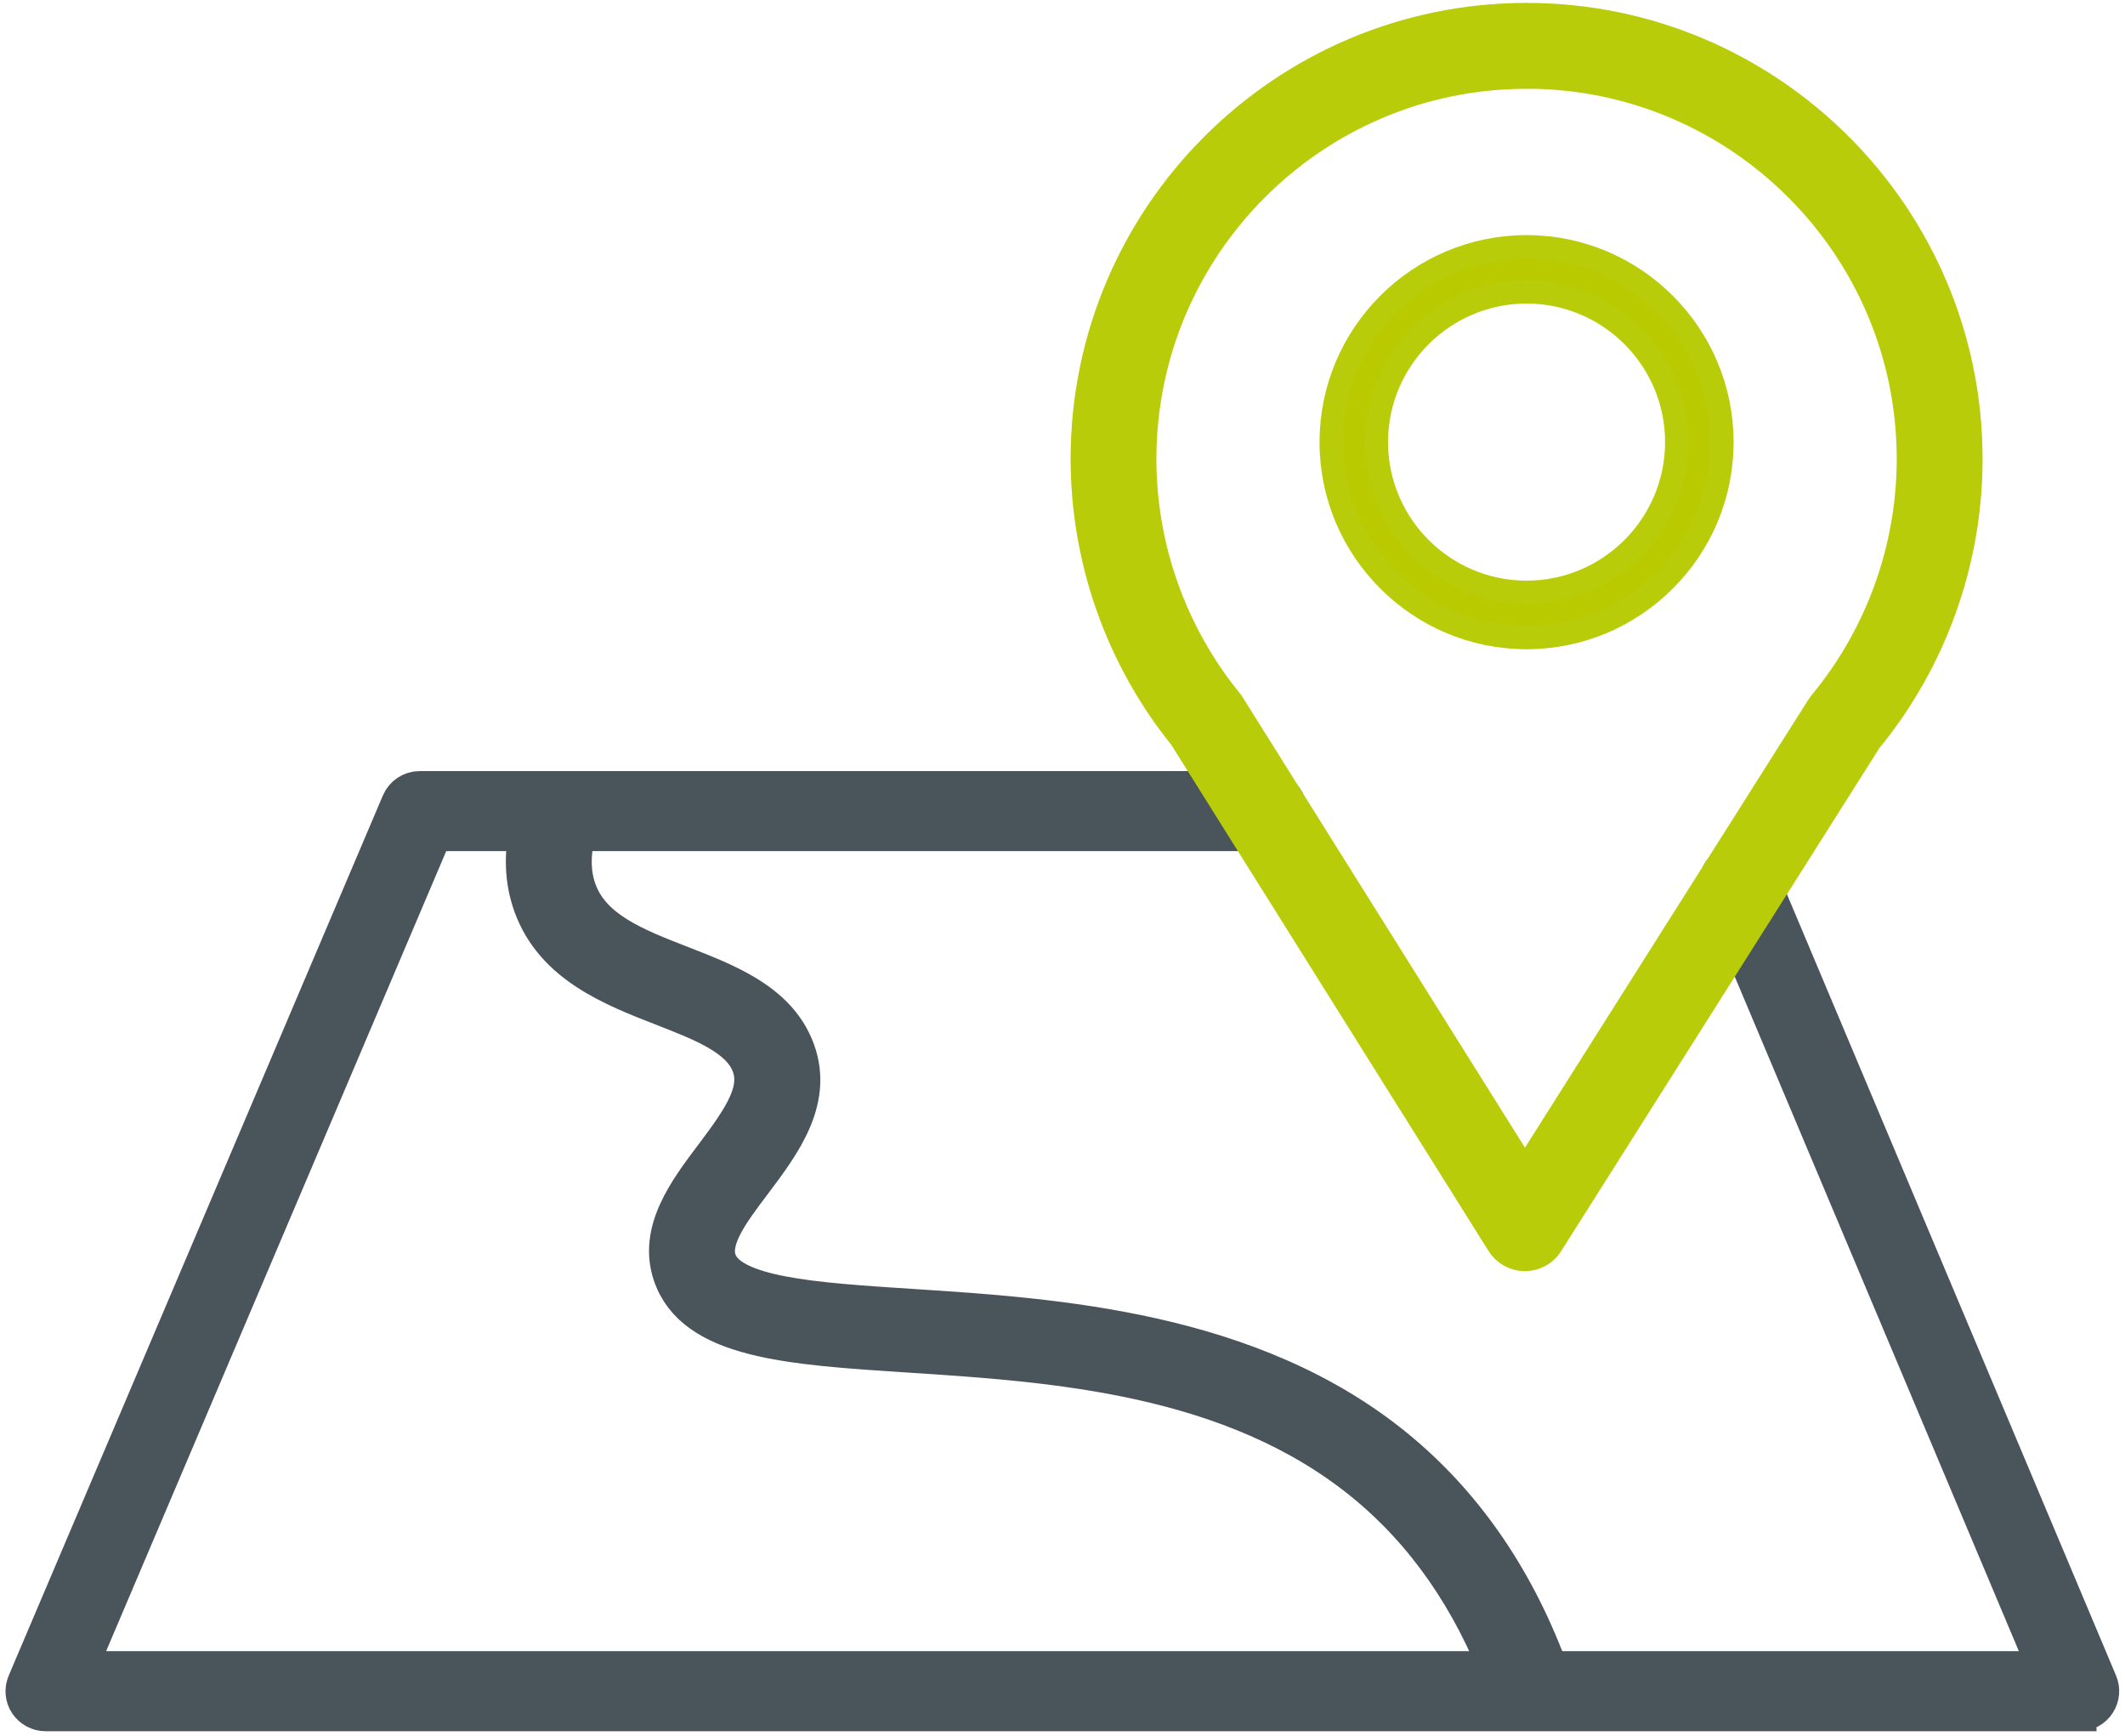
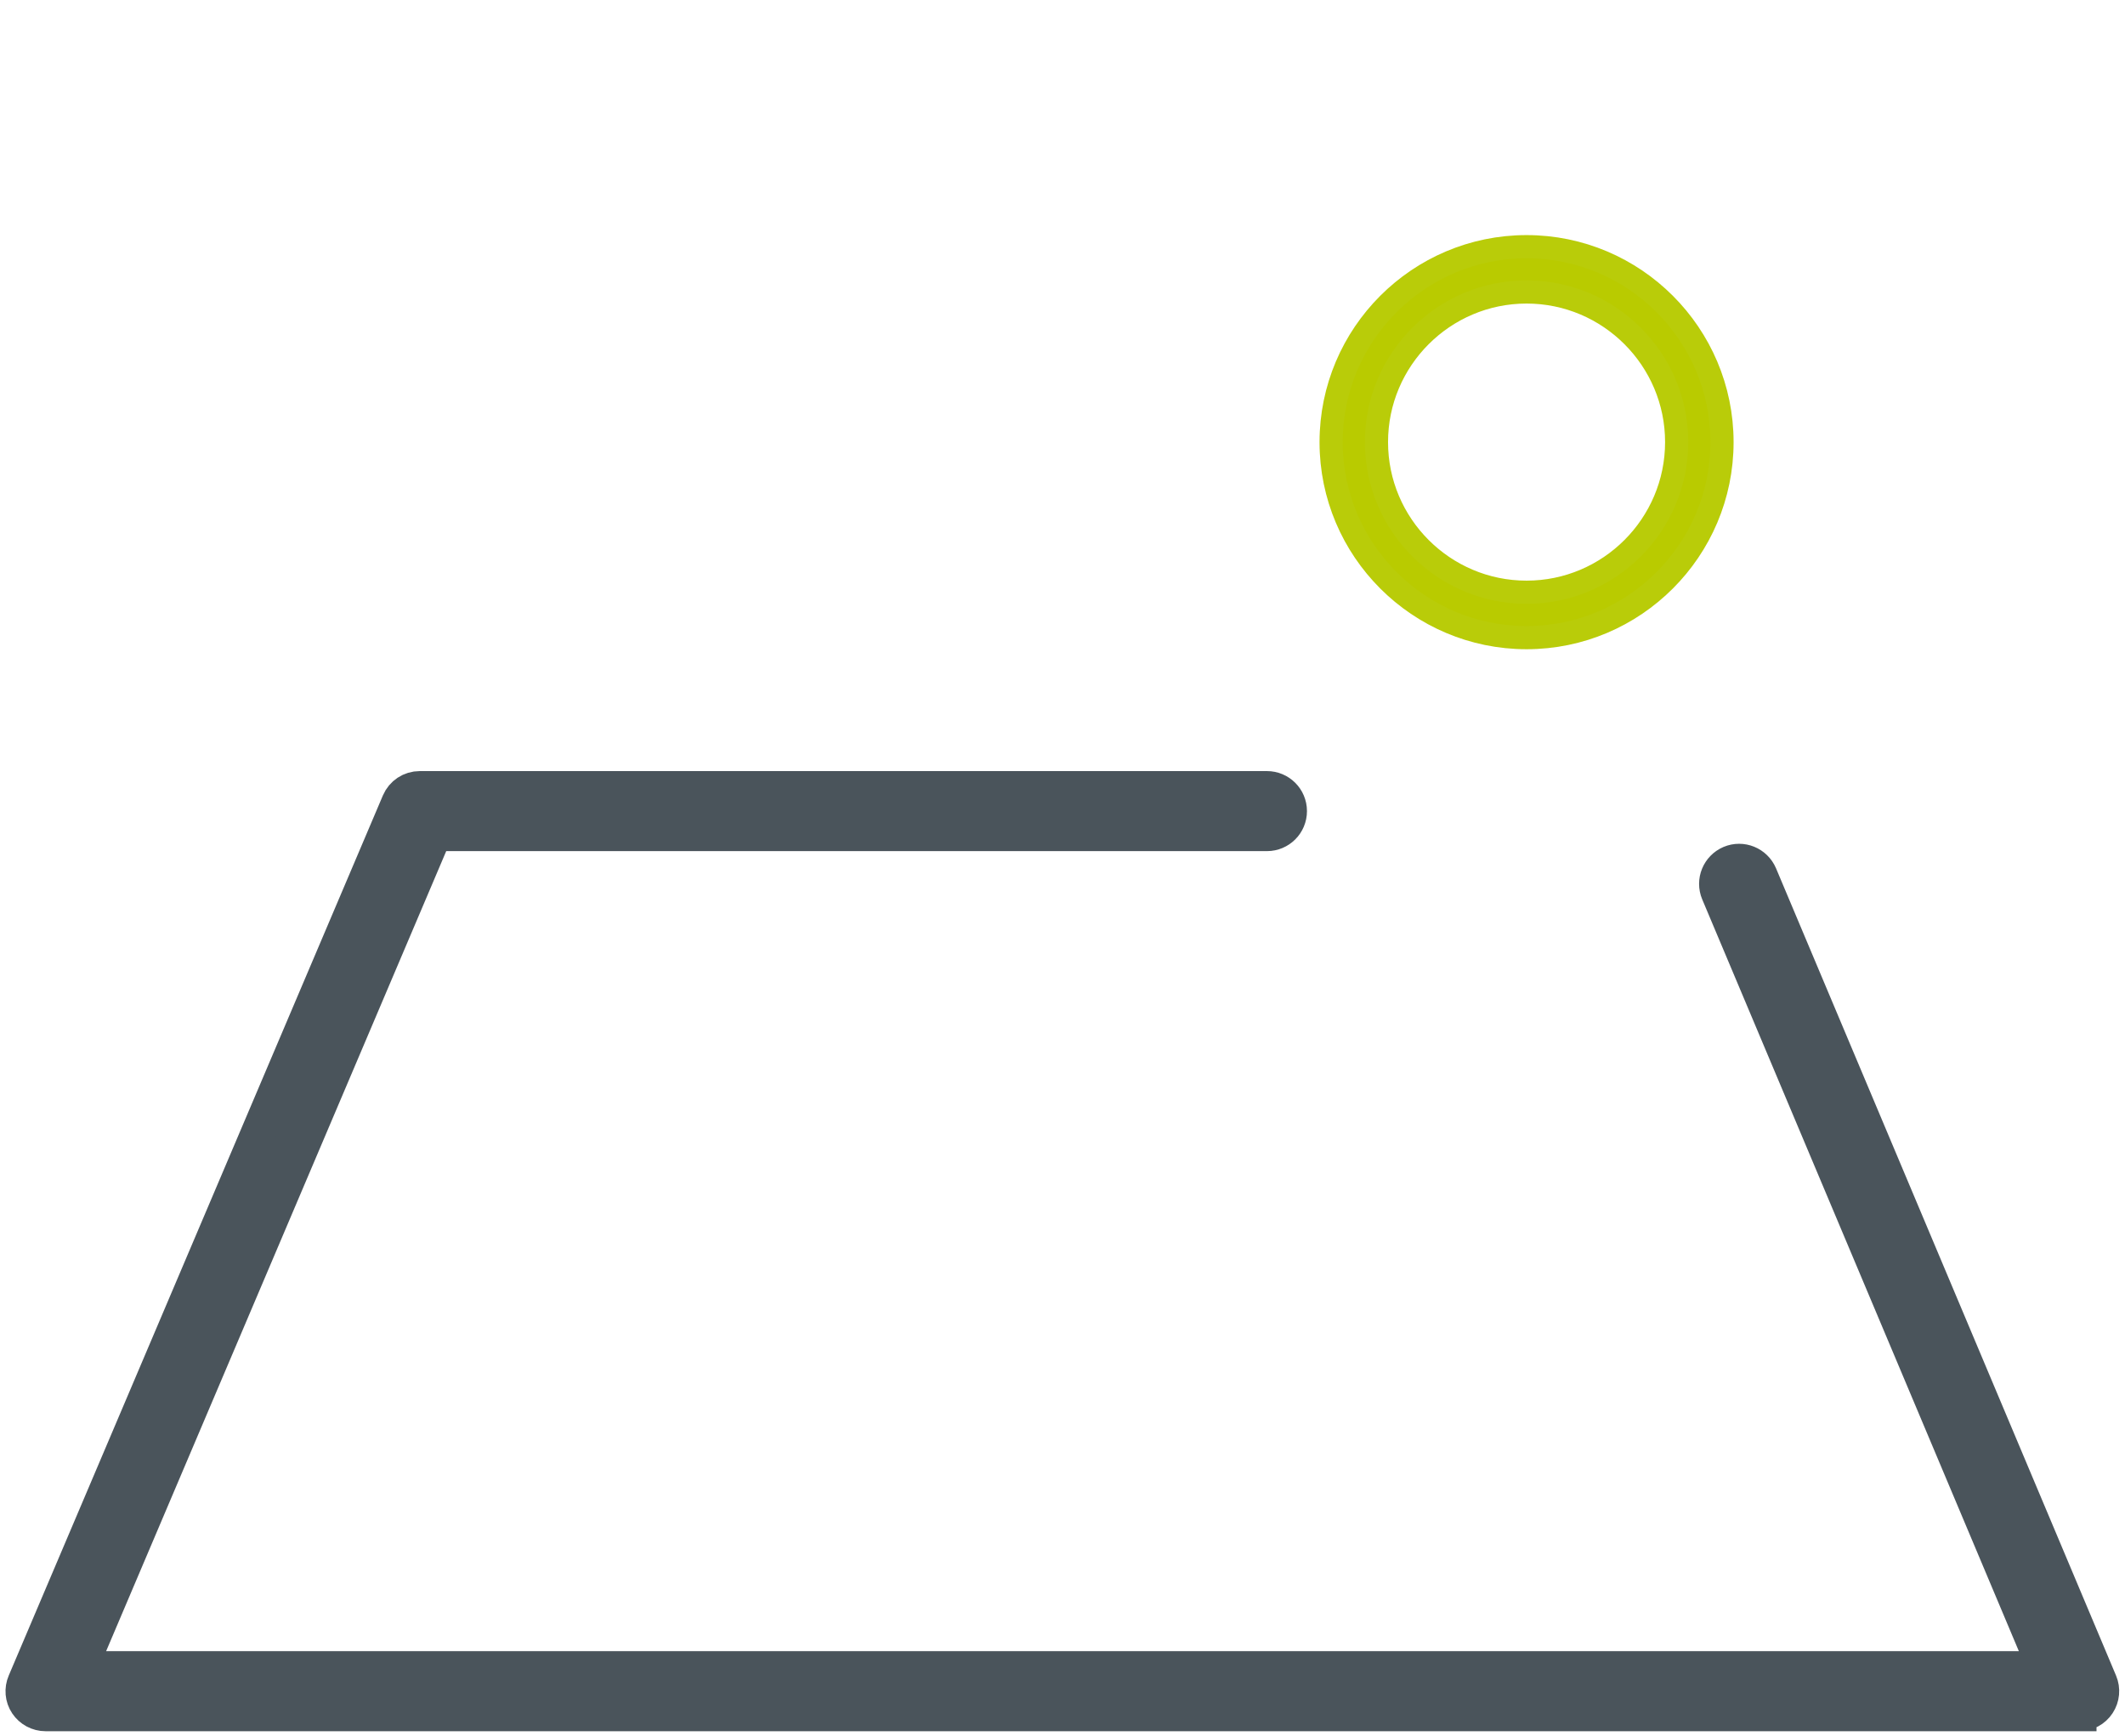
<svg xmlns="http://www.w3.org/2000/svg" id="Ebene_1" version="1.1" viewBox="0 0 366.95 299.78">
  <defs>
    <style>
      .st0 {
        fill: #b9cc09;
      }

      .st0, .st1 {
        stroke-width: 7px;
      }

      .st0, .st1, .st2, .st3 {
        stroke-miterlimit: 10;
      }

      .st0, .st3 {
        stroke: #b9cc09;
      }

      .st1, .st2 {
        fill: #4a545b;
        stroke: #4a545b;
      }

      .st2 {
        stroke-width: 6px;
      }

      .st3 {
        fill: #b9cb00;
        stroke-width: 4px;
      }
    </style>
  </defs>
  <path class="st2" d="M359.03,295.9H7.87c-1.31,0-2.54-.66-3.27-1.75s-.85-2.48-.33-3.69l64.61-151.95c.62-1.45,2.03-2.38,3.6-2.38h146.3c2.16,0,3.91,1.75,3.91,3.91s-1.75,3.91-3.91,3.91H75.07L13.79,288.08h339.35l-56.43-133.96c-.84-2,.1-4.28,2.08-5.13,2-.84,4.28.1,5.13,2.08l58.72,139.39c.51,1.2.38,2.59-.34,3.68-.72,1.1-1.95,1.75-3.26,1.75h-.01Z" />
-   <path class="st1" d="M263.32,292.64c-1.6,0-3.1-.94-3.68-2.47-5.35-14.16-13.36-25.68-23.79-34.24-22.94-18.82-53.99-20.83-78.94-22.45-20.65-1.34-36.97-2.39-40.69-13.54-2.48-7.42,2.67-14.25,7.21-20.27,5.09-6.75,8.27-11.51,6.26-16.22-2.01-4.68-8.35-7.15-15.08-9.77-8.82-3.44-18.83-7.33-22.48-17.47-1.51-4.19-1.68-8.78-.52-13.66.48-2.01,2.57-3.27,4.69-2.81,2.1.46,3.42,2.46,2.94,4.48-.83,3.5-.74,6.73.28,9.57,2.49,6.93,10.05,9.88,18.04,12.98,7.92,3.08,16.12,6.28,19.37,13.87,3.81,8.89-2.02,16.61-7.15,23.42-3.8,5.04-7.39,9.79-6.1,13.62,2.1,6.3,16.78,7.25,33.76,8.35,24.72,1.6,58.59,3.79,83.51,24.23,11.48,9.41,20.24,21.99,26.05,37.37.73,1.94-.32,4.08-2.35,4.78-.44.15-.89.22-1.33.22h0Z" />
-   <path class="st0" d="M263.32,215.97h0c-1.34,0-2.59-.69-3.31-1.84l-54.88-87.55c-10.8-13.34-16.75-30.14-16.75-47.33-.02-41.49,33.74-75.25,75.23-75.25s75.25,33.76,75.25,75.25c0,17.42-6.09,34.4-17.15,47.83l-55.09,87.07c-.71,1.13-1.97,1.82-3.31,1.82h0ZM263.61,11.83c-37.18,0-67.42,30.25-67.42,67.42,0,15.48,5.38,30.6,15.14,42.58.1.13.2.25.28.39l51.71,82.49,51.9-82.03c.09-.15.19-.27.29-.41,10-12.05,15.52-27.33,15.52-43.03,0-37.18-30.25-67.42-67.42-67.42h0Z" />
  <path class="st3" d="M263.61,110.09c-18.61,0-33.75-15.14-33.75-33.75s15.14-33.75,33.75-33.75,33.75,15.14,33.75,33.75-15.14,33.75-33.75,33.75ZM263.61,50.41c-14.29,0-25.92,11.63-25.92,25.92s11.63,25.92,25.92,25.92,25.92-11.63,25.92-25.92-11.63-25.92-25.92-25.92Z" />
</svg>